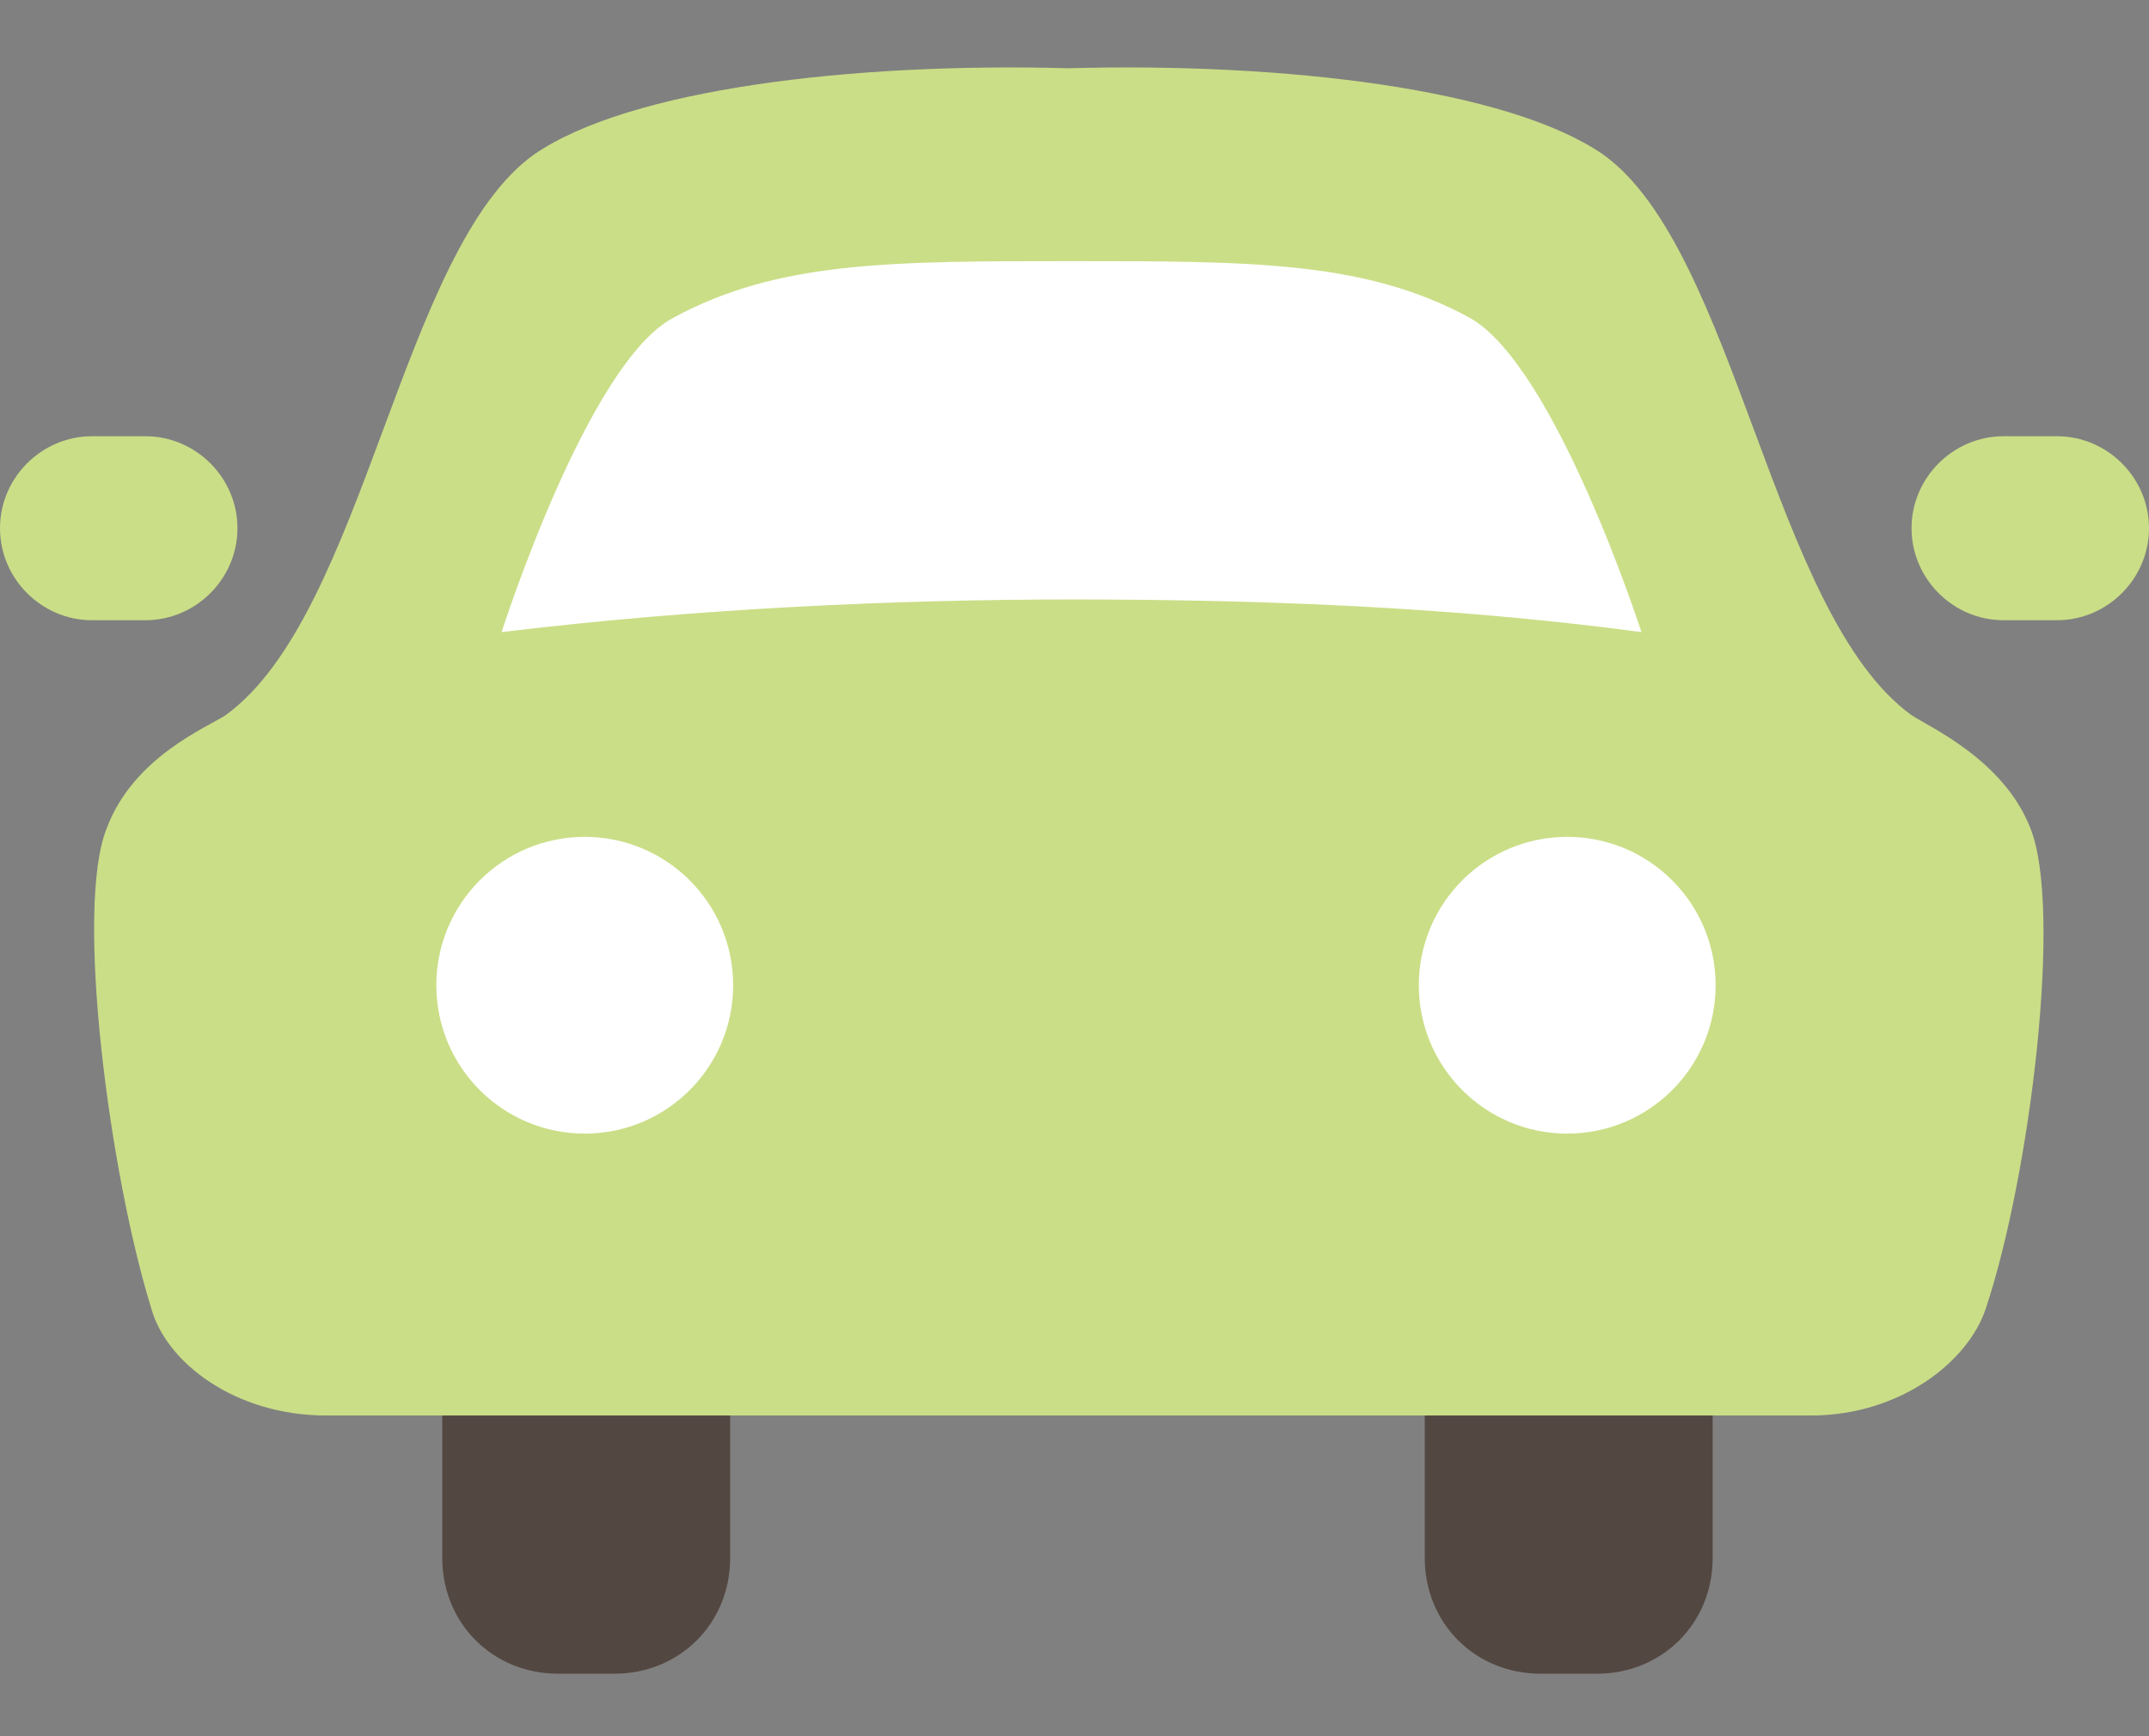
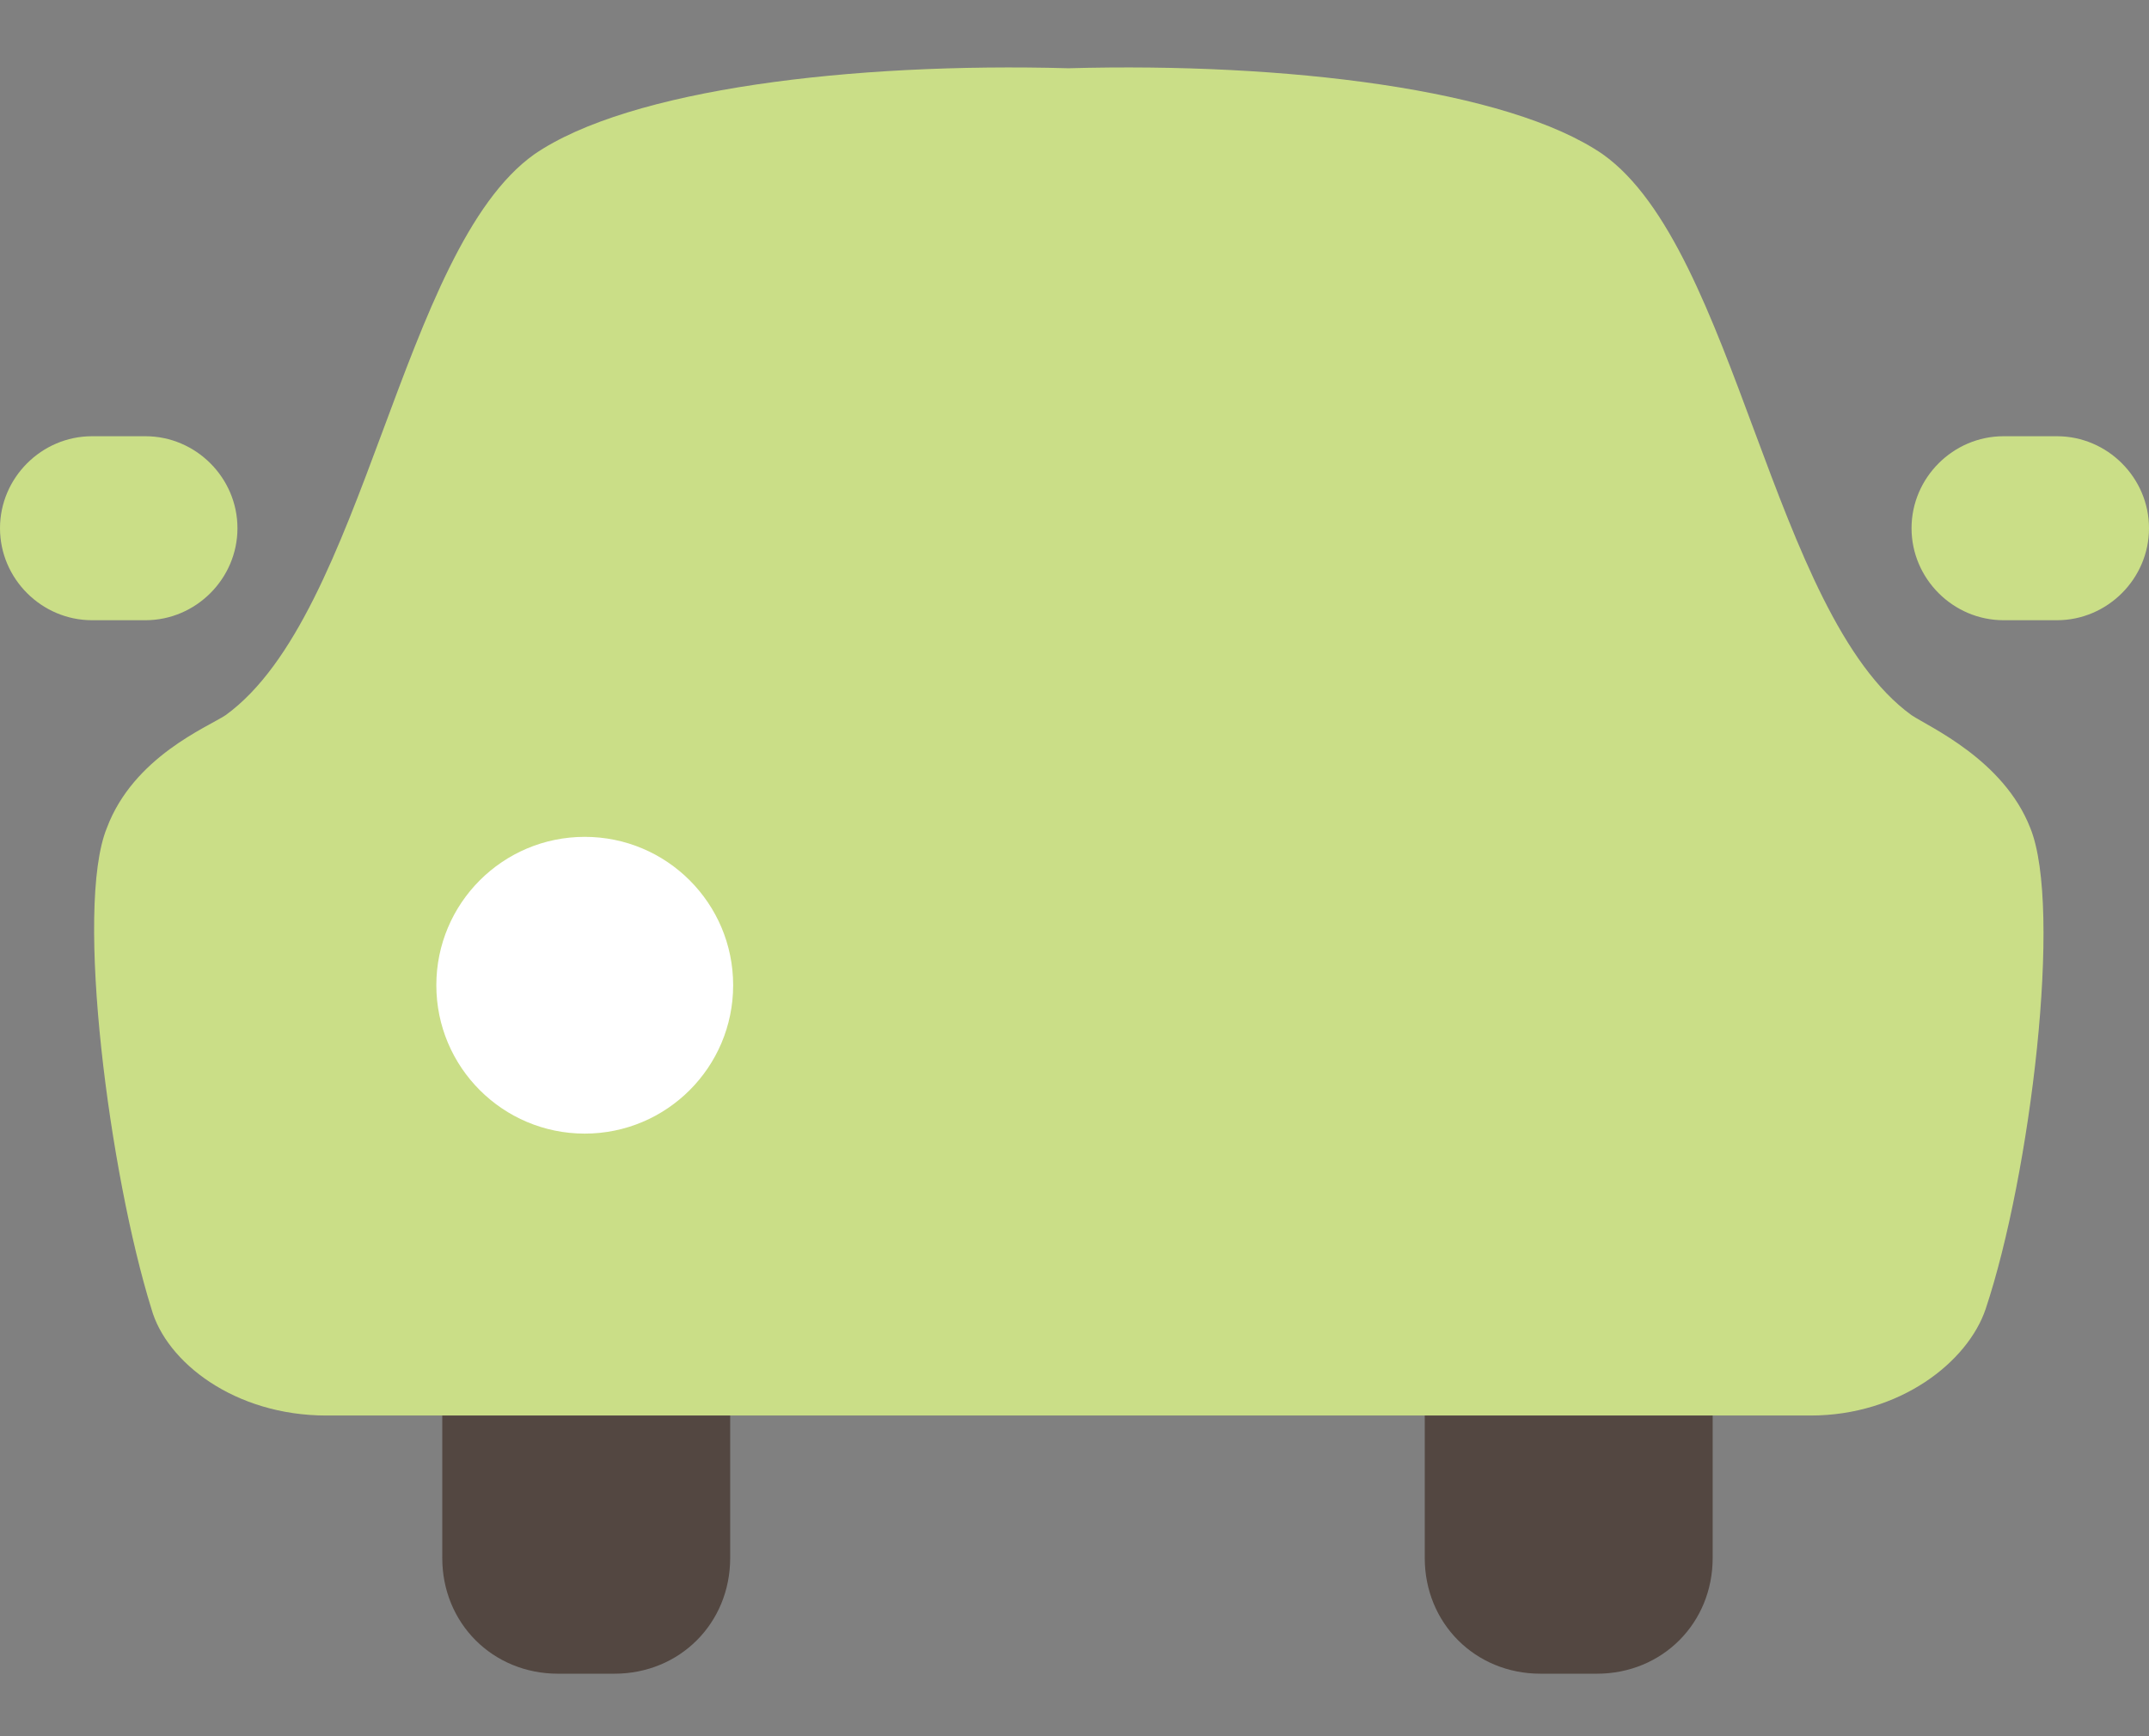
<svg xmlns="http://www.w3.org/2000/svg" id="_レイヤー_2" data-name=" レイヤー 2" version="1.1" viewBox="0 0 72.4 58.5">
  <rect x="0" y="0" width="72.4" height="58.5" fill="#808080" stroke="none" />
  <defs>
    <style>
      .cls-1 {
        fill: #cade87;
      }

      .cls-1, .cls-2, .cls-3 {
        stroke-width: 0px;
      }

      .cls-2 {
        fill: #534741;
      }

      .cls-3 {
        fill: #fff;
      }

      .cls-4 {
        display: none;
      }
    </style>
  </defs>
  <g id="txt">
    <g>
      <path class="cls-1" d="M36,2.3c7.3-.2,14.8.7,18,2.9,4.5,3.2,5.7,15.5,10.4,18.9.6.4,3.1,1.5,4,3.8,1.1,2.7,0,11.7-1.5,16.2-.6,1.8-2.9,3.6-5.9,3.6H11c-3.1,0-5.4-1.8-5.9-3.6-1.4-4.5-2.6-13.5-1.5-16.2.9-2.4,3.4-3.4,4-3.8,4.7-3.4,5.9-15.7,10.4-18.9,3.2-2.2,10.7-3.1,18-2.9Z" />
      <circle class="cls-3" cx="19.7" cy="33.2" r="5" />
-       <circle class="cls-3" cx="52.8" cy="33.2" r="5" />
-       <path class="cls-3" d="M36,20.2c5.9,0,12.6.2,19.3,1.1,0,0-2.9-9-5.8-10.6-3.5-1.9-7.3-1.9-13.4-1.9s-9.9,0-13.4,1.9c-2.9,1.5-5.8,10.6-5.8,10.6,6.6-.8,13.3-1.1,19.3-1.1h-.2Z" />
      <path class="cls-2" d="M20.7,56.4h-1.9c-2.2,0-3.9-1.7-3.9-3.9v-4.8h9.7v4.8c0,2.2-1.7,3.9-3.9,3.9Z" />
      <path class="cls-2" d="M53.8,56.4h-1.9c-2.2,0-3.9-1.7-3.9-3.9v-4.8h9.7v4.8c0,2.2-1.7,3.9-3.9,3.9Z" />
      <path class="cls-1" d="M4.9,20.9h-1.8c-1.7,0-3.1-1.4-3.1-3.1h0c0-1.7,1.4-3.1,3.1-3.1h1.8c1.7,0,3.1,1.4,3.1,3.1h0c0,1.7-1.4,3.1-3.1,3.1Z" />
      <path class="cls-1" d="M69.3,20.9h-1.8c-1.7,0-3.1-1.4-3.1-3.1h0c0-1.7,1.4-3.1,3.1-3.1h1.8c1.7,0,3.1,1.4,3.1,3.1h0c0,1.7-1.4,3.1-3.1,3.1Z" />
    </g>
  </g>
  <g id="txt-2" data-name="txt" class="cls-4">
    <g>
-       <path class="cls-1" d="M56.5,47.3H16.5c-1.3,0-2.4-.3-2.4-1.6V5.5c0-.9.6-1.7,1.5-2,3.1-1.2,11.2-3.5,20.9-3.5s17.7,2.4,20.9,3.4c.9.3,1.5,1.1,1.5,2v40.2c0,1.3-1.1,1.6-2.4,1.6h0Z" />
      <rect class="cls-3" x="20.2" y="9.6" width="32.6" height="14.2" rx=".8" ry=".8" />
      <circle class="cls-3" cx="22.5" cy="37" r="2.8" />
-       <circle class="cls-3" cx="50.3" cy="37" r="2.8" />
      <g>
        <path class="cls-2" d="M15.2,58.5c-.2,0-.5,0-.7-.3-.4-.4-.4-1,0-1.4l8.5-9.4c.4-.4,1-.4,1.4,0s.4,1,0,1.4l-8.4,9.4c-.2.2-.5.3-.7.3h-.1Z" />
        <path class="cls-2" d="M57.7,58.5c-.3,0-.5,0-.7-.3l-8.5-9.4c-.4-.4-.3-1,0-1.4.4-.4,1-.3,1.4,0l8.5,9.4c.4.4.3,1,0,1.4-.2.2-.4.3-.7.3Z" />
        <path class="cls-2" d="M51.8,52h-30.6c-.6,0-1-.4-1-1s.4-1,1-1h30.6c.6,0,1,.4,1,1s-.4,1-1,1Z" />
        <path class="cls-2" d="M54.5,56H17.5c-.6,0-1-.4-1-1s.4-1,1-1h37c.6,0,1,.4,1,1s-.4,1-1,1Z" />
      </g>
    </g>
  </g>
</svg>